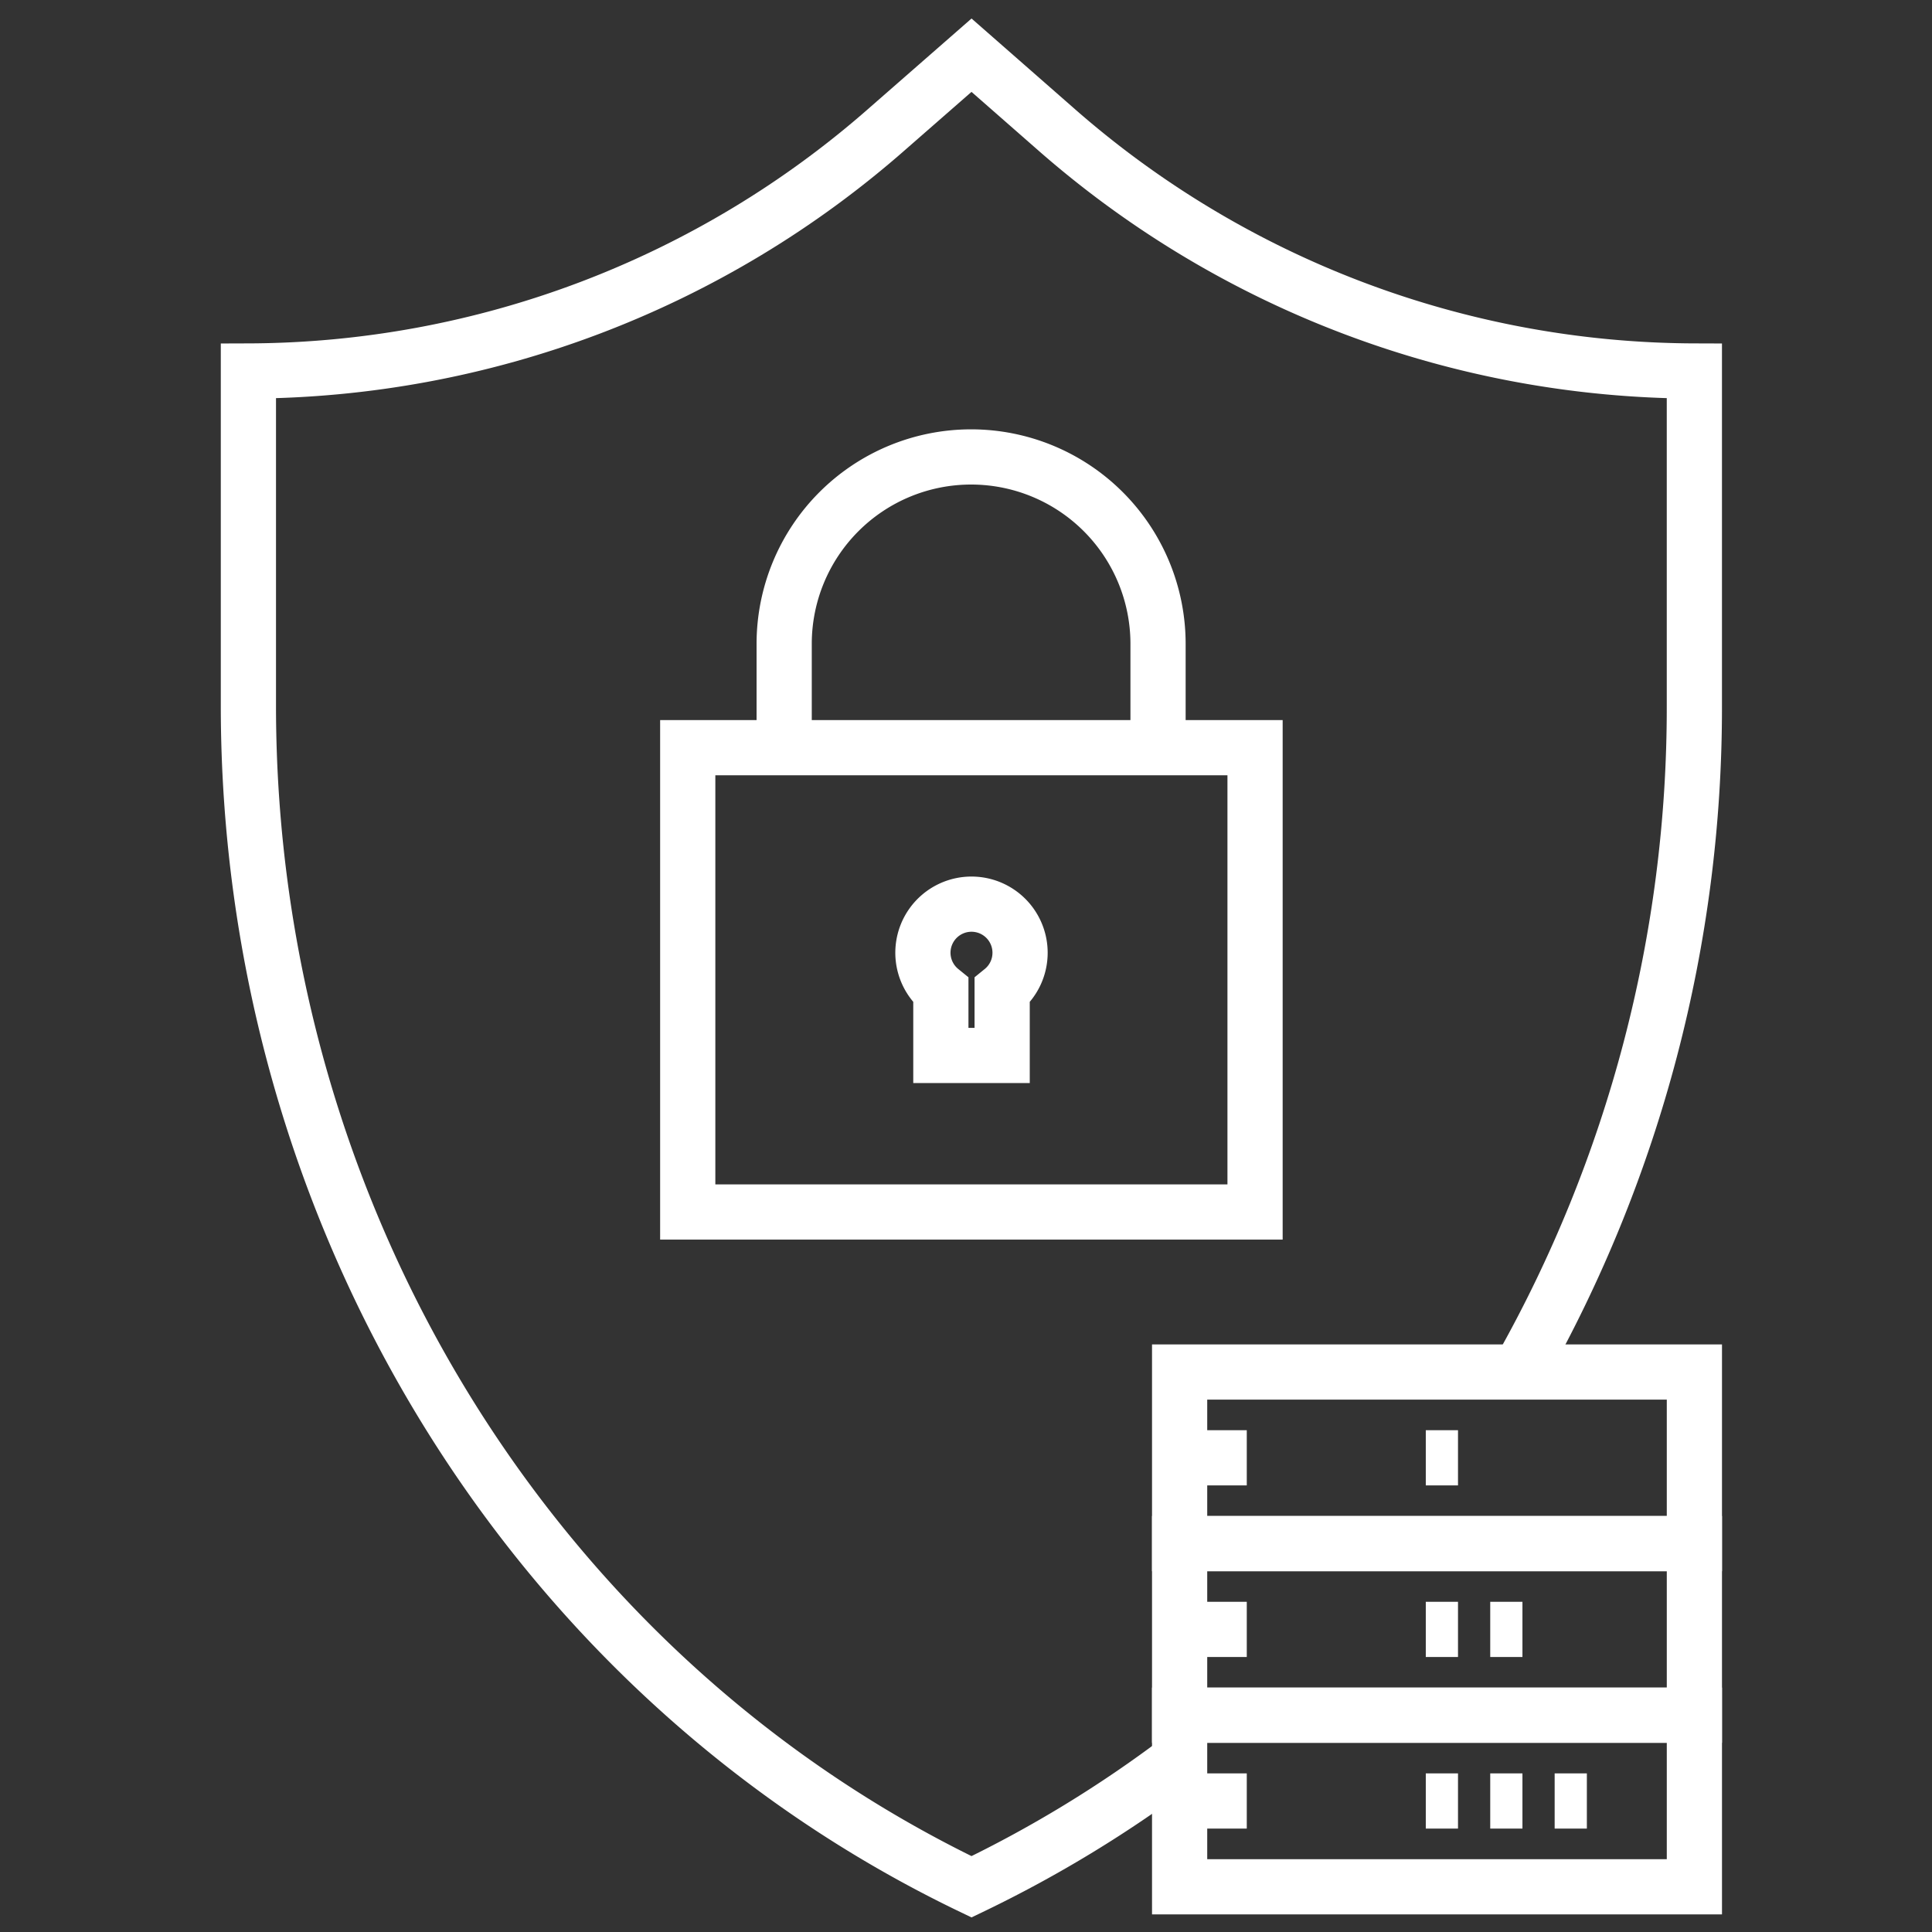
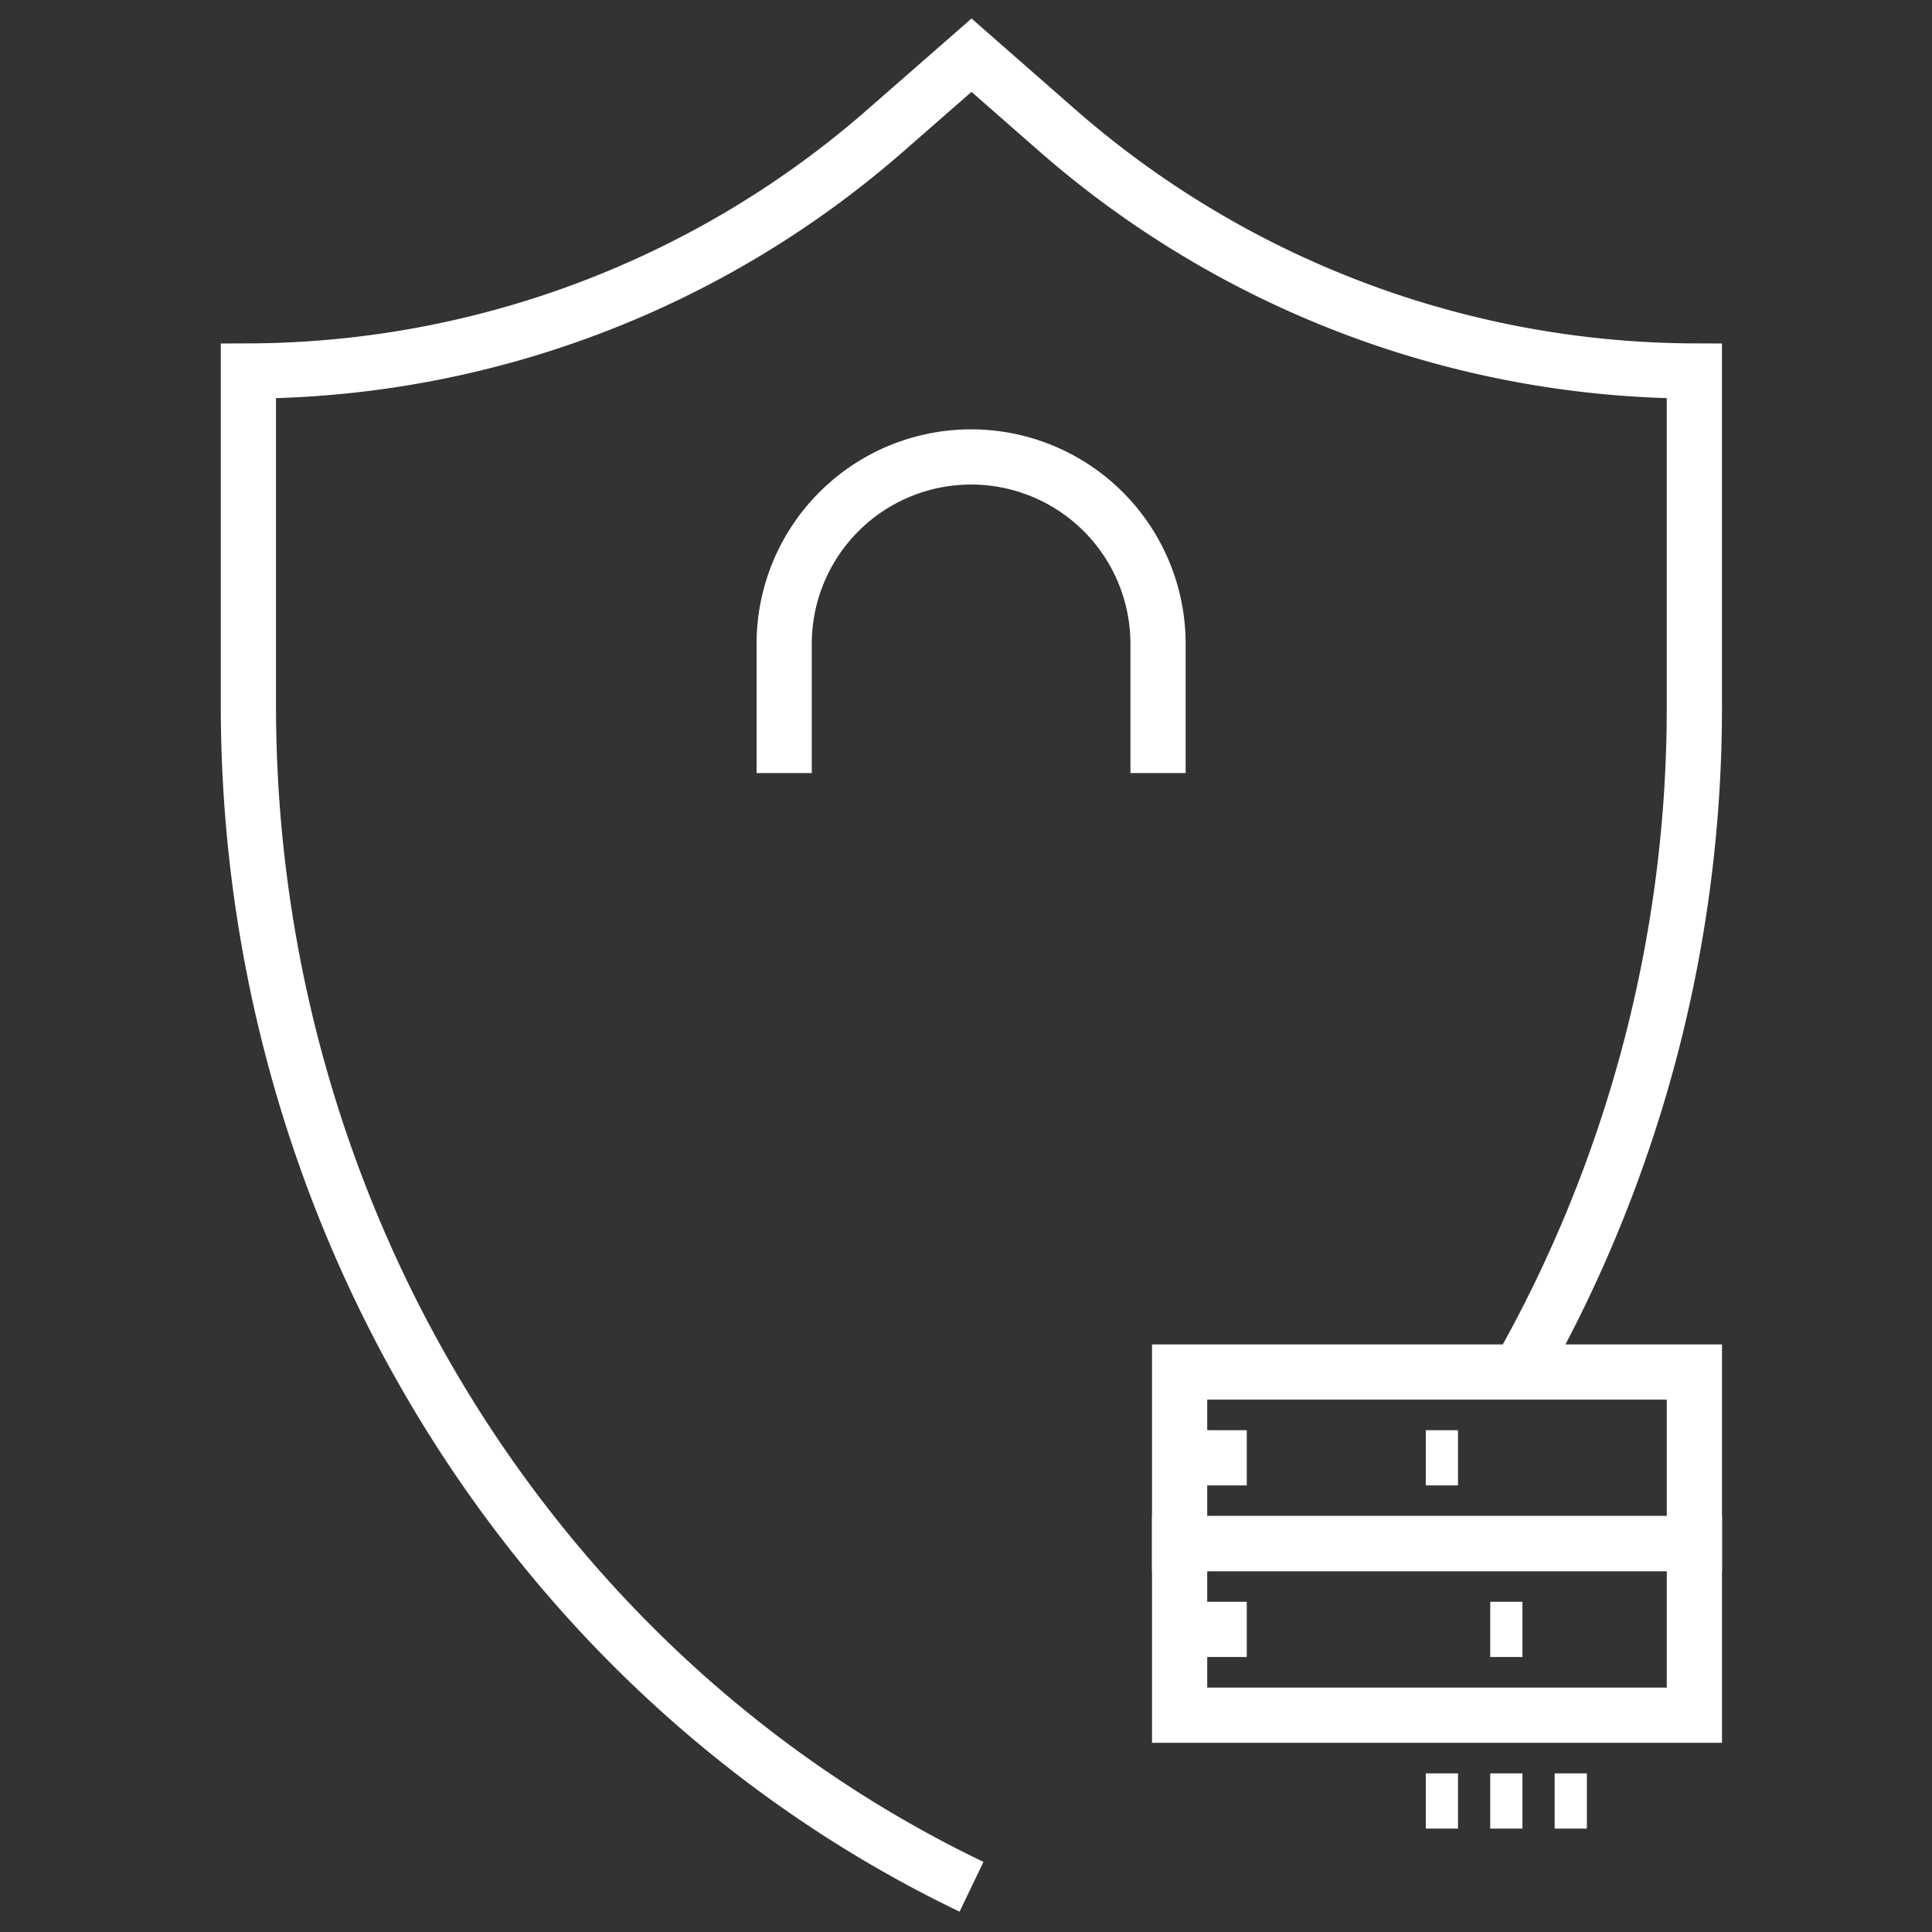
<svg xmlns="http://www.w3.org/2000/svg" width="70" height="70" viewBox="0 0 70 70">
  <rect x="0" y="0" width="70" height="70" fill="#333333" stroke="none" />
  <defs>
    <clipPath id="clip-cyber-ops-icon">
      <rect width="70" height="70" />
    </clipPath>
  </defs>
  <g id="cyber-ops-icon" clip-path="url(#clip-cyber-ops-icon)">
    <g id="Group_204442" data-name="Group 204442" transform="translate(9 2)">
-       <path id="Path_48814" data-name="Path 48814" d="M47.066,159.873a48.754,48.754,0,0,0,6.324-24.087V123.658a35.219,35.219,0,0,1-23.161-8.787L27.2,112.216l-3.035,2.654A35.217,35.217,0,0,1,1,123.658v12.128c0,18.407,10.234,35.123,26.2,42.792a44.466,44.466,0,0,0,7.544-4.6" transform="translate(-1 -112.216)" fill="none" stroke="#fff" stroke-miterlimit="10" stroke-width="2" />
+       <path id="Path_48814" data-name="Path 48814" d="M47.066,159.873a48.754,48.754,0,0,0,6.324-24.087V123.658a35.219,35.219,0,0,1-23.161-8.787L27.2,112.216l-3.035,2.654A35.217,35.217,0,0,1,1,123.658v12.128c0,18.407,10.234,35.123,26.2,42.792" transform="translate(-1 -112.216)" fill="none" stroke="#fff" stroke-miterlimit="10" stroke-width="2" />
      <rect id="Rectangle_145995" data-name="Rectangle 145995" width="18.651" height="6.217" transform="translate(33.74 47.711)" fill="none" stroke="#fff" stroke-miterlimit="10" stroke-width="2" />
      <rect id="Rectangle_145996" data-name="Rectangle 145996" width="18.651" height="6.217" transform="translate(33.74 53.928)" fill="none" stroke="#fff" stroke-miterlimit="10" stroke-width="2" />
-       <rect id="Rectangle_145997" data-name="Rectangle 145997" width="18.651" height="6.217" transform="translate(33.74 60.145)" fill="none" stroke="#fff" stroke-miterlimit="10" stroke-width="2" />
      <line id="Line_319" data-name="Line 319" x2="2.433" transform="translate(33.74 50.819)" fill="none" stroke="#fff" stroke-miterlimit="10" stroke-width="2" />
      <line id="Line_320" data-name="Line 320" x2="2.433" transform="translate(33.74 57.036)" fill="none" stroke="#fff" stroke-miterlimit="10" stroke-width="2" />
-       <line id="Line_321" data-name="Line 321" x2="2.433" transform="translate(33.74 63.253)" fill="none" stroke="#fff" stroke-miterlimit="10" stroke-width="2" />
      <line id="Line_322" data-name="Line 322" x2="1.167" transform="translate(42.659 50.819)" fill="none" stroke="#fff" stroke-miterlimit="10" stroke-width="2" />
-       <line id="Line_323" data-name="Line 323" x2="1.167" transform="translate(42.659 57.036)" fill="none" stroke="#fff" stroke-miterlimit="10" stroke-width="2" />
      <line id="Line_324" data-name="Line 324" x2="1.167" transform="translate(44.994 57.036)" fill="none" stroke="#fff" stroke-miterlimit="10" stroke-width="2" />
      <line id="Line_325" data-name="Line 325" x2="1.167" transform="translate(42.659 63.253)" fill="none" stroke="#fff" stroke-miterlimit="10" stroke-width="2" />
      <line id="Line_326" data-name="Line 326" x2="1.167" transform="translate(44.994 63.253)" fill="none" stroke="#fff" stroke-miterlimit="10" stroke-width="2" />
      <line id="Line_327" data-name="Line 327" x2="1.167" transform="translate(47.328 63.253)" fill="none" stroke="#fff" stroke-miterlimit="10" stroke-width="2" />
      <path id="Path_48815" data-name="Path 48815" d="M34.347,147.672v-3.68a6.773,6.773,0,1,1,13.546,0v3.681" transform="translate(-14.935 -122.663)" fill="none" stroke="#fff" stroke-linecap="square" stroke-miterlimit="10" stroke-width="2" />
-       <rect id="Rectangle_145998" data-name="Rectangle 145998" width="20.555" height="16.823" transform="translate(15.918 25.09)" fill="none" stroke="#fff" stroke-miterlimit="10" stroke-width="2" />
-       <path id="Path_48816" data-name="Path 48816" d="M46.5,166.818a1.76,1.76,0,1,0-2.87,1.365v2.356h2.221v-2.356A1.756,1.756,0,0,0,46.5,166.818Z" transform="translate(-18.541 -134.298)" fill="none" stroke="#fff" stroke-miterlimit="10" stroke-width="2" />
    </g>
  </g>
</svg>